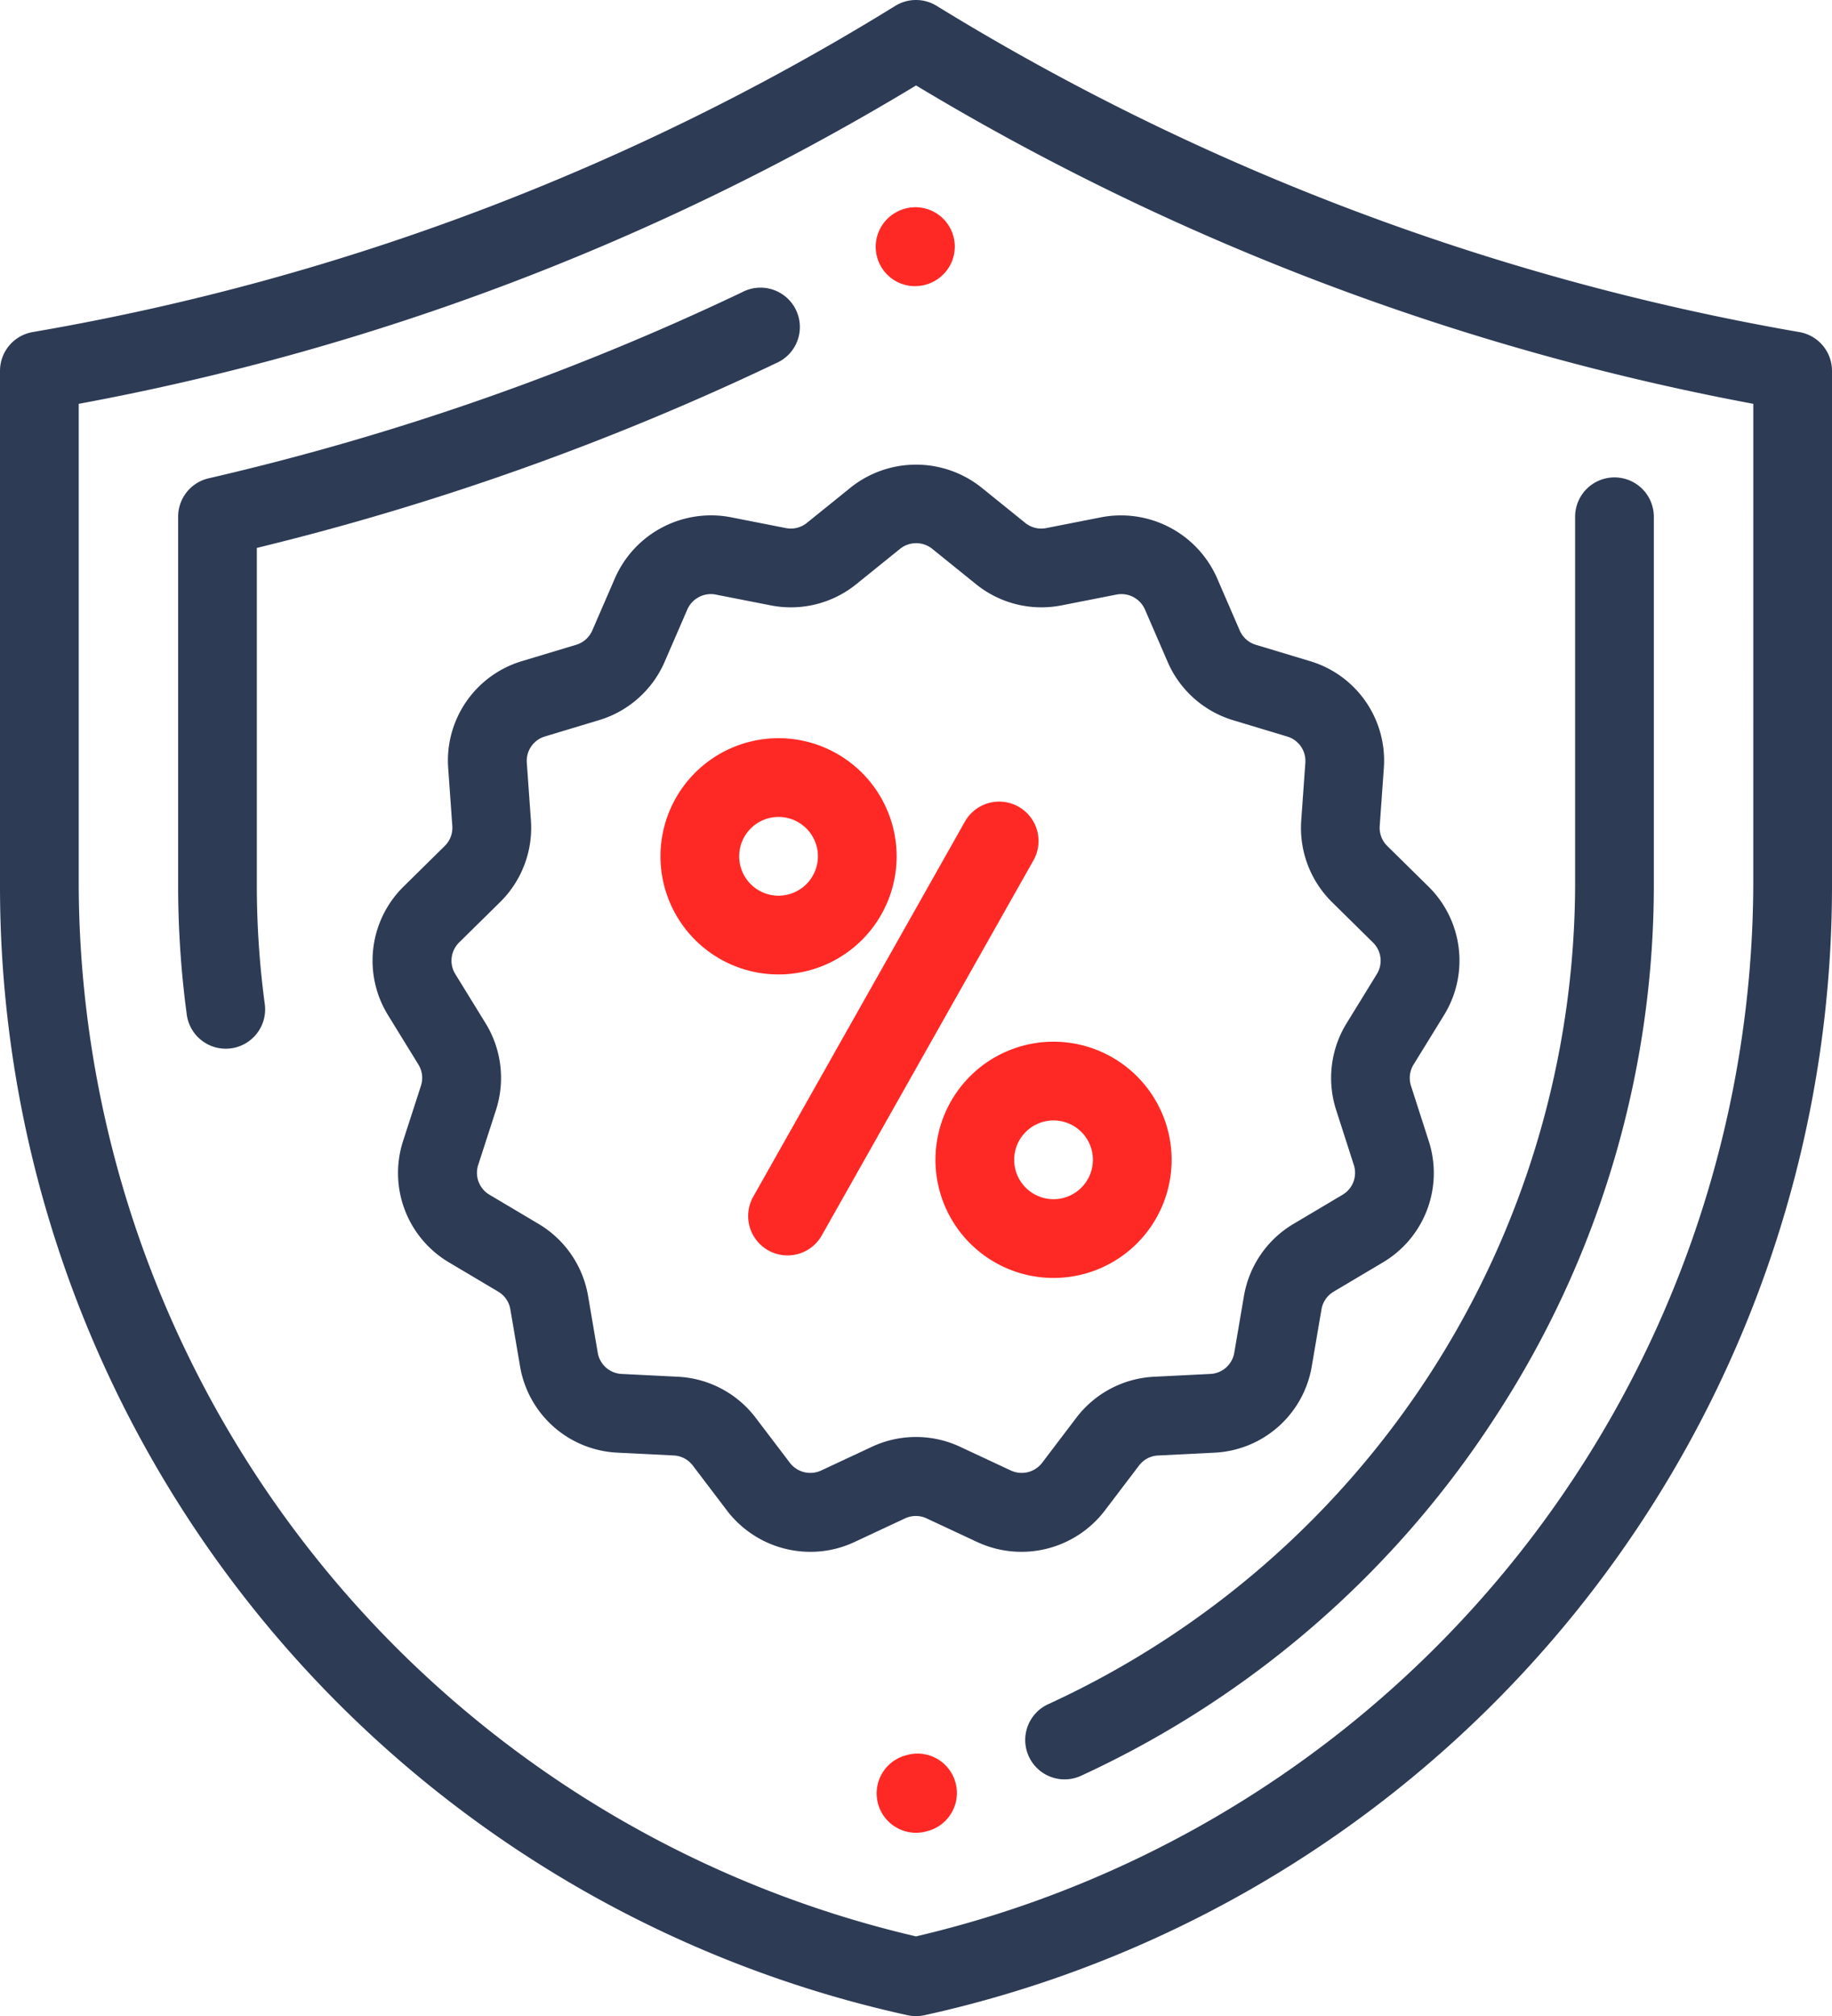
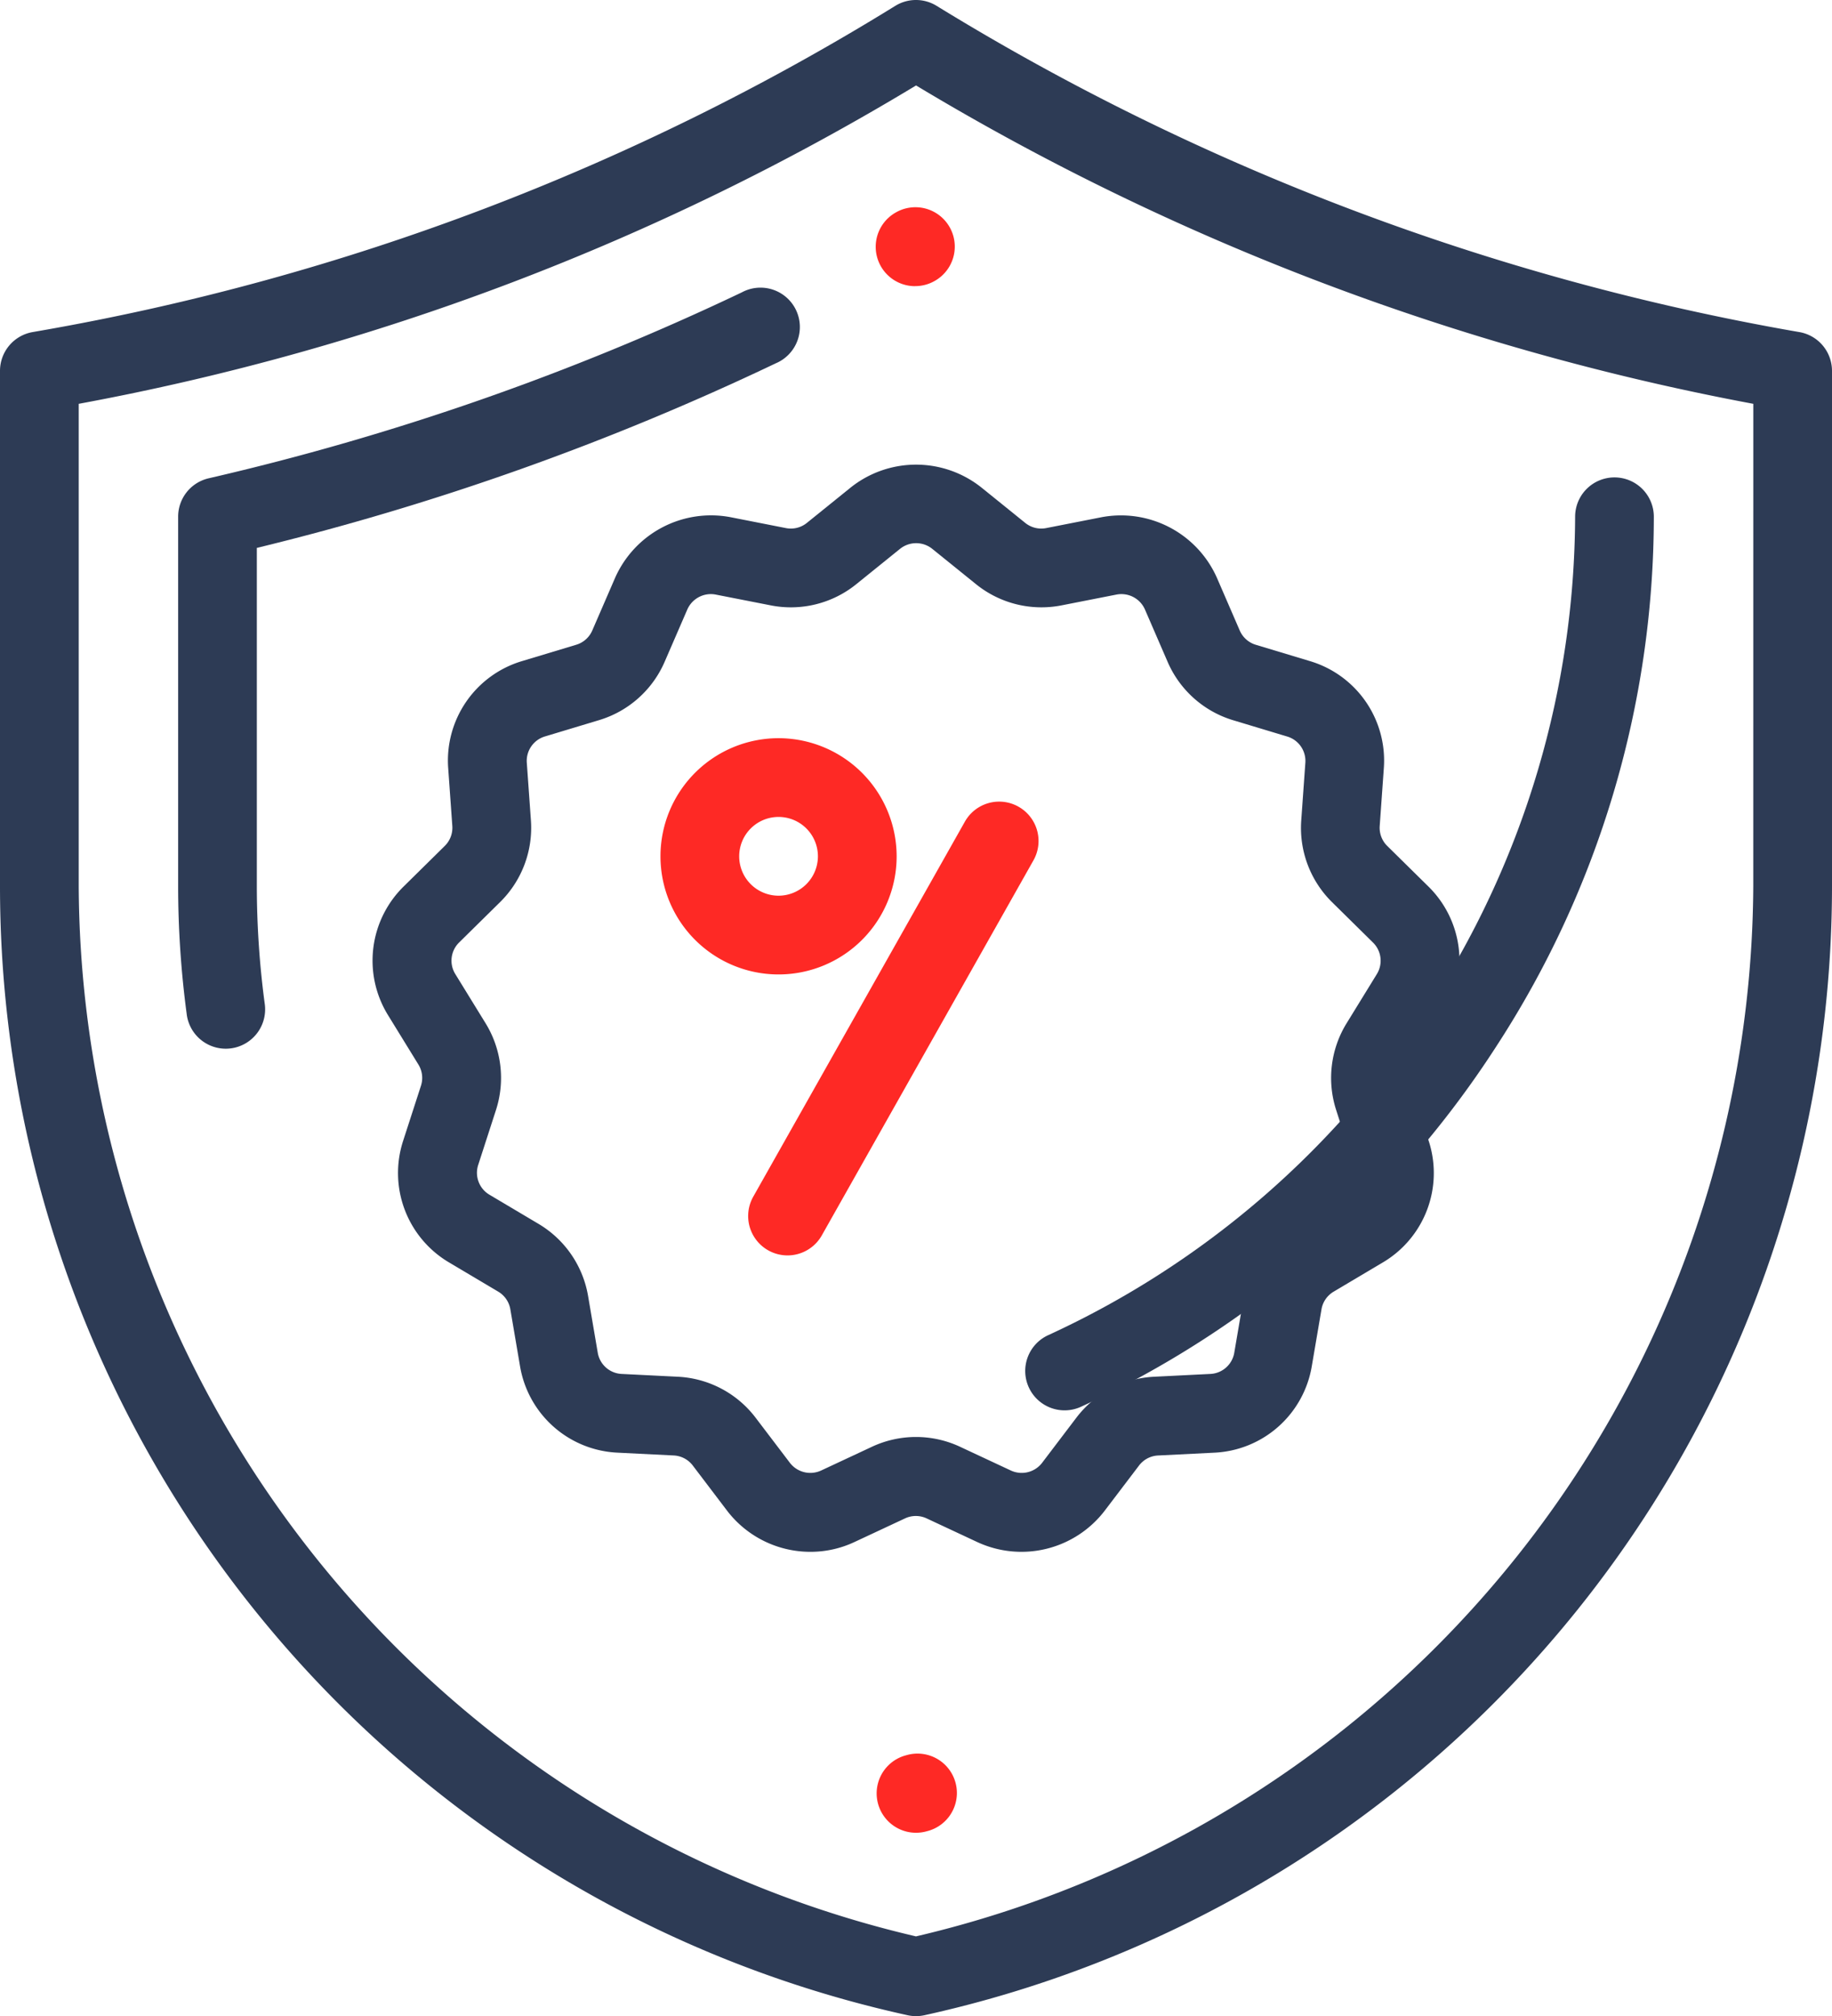
<svg xmlns="http://www.w3.org/2000/svg" width="71.957" height="79.157" viewBox="0 0 71.957 79.157">
  <g id="warranty" transform="translate(-23.285 0)">
    <g id="Group_146" data-name="Group 146" transform="translate(23.285 0)">
      <g id="Group_145" data-name="Group 145" transform="translate(0)">
        <path id="Path_177" data-name="Path 177" d="M93.963,13.039l-.105-.018A96.061,96.061,0,0,1,60.072.229a1.546,1.546,0,0,0-1.62,0A94.948,94.948,0,0,1,24.878,12.984l-.314.055a1.546,1.546,0,0,0-1.279,1.523V34.8A45.379,45.379,0,0,0,58.932,79.122a1.552,1.552,0,0,0,.664,0A45.4,45.4,0,0,0,95.242,34.778V14.562A1.546,1.546,0,0,0,93.963,13.039ZM92.15,34.778A42.575,42.575,0,0,1,59.263,76.027,42.546,42.546,0,0,1,26.377,34.8V15.855a98,98,0,0,0,32.889-12.5,99.089,99.089,0,0,0,32.885,12.5Z" transform="translate(-23.285 0)" fill="#2d3b55" />
      </g>
    </g>
    <g id="Group_149" data-name="Group 149" transform="translate(30.284 8.127)">
      <g id="Group_148" data-name="Group 148" transform="translate(0)">
        <g id="Group_147" data-name="Group 147">
          <path id="Path_178" data-name="Path 178" d="M247.31,55.668a1.54,1.54,0,0,0,.763-.2l.016-.009.014-.008a1.546,1.546,0,0,0-1.524-2.69l-.034.019a1.546,1.546,0,0,0,.766,2.89Z" transform="translate(-218.366 -52.561)" fill="#fe2925" />
          <path id="Path_179" data-name="Path 179" d="M90.691,73.4A101.981,101.981,0,0,1,69.751,80.7a1.546,1.546,0,0,0-1.2,1.506V96.7a37.976,37.976,0,0,0,.335,5.026,1.546,1.546,0,1,0,3.064-.411,34.855,34.855,0,0,1-.308-4.615V83.433a105.072,105.072,0,0,0,20.377-7.245A1.546,1.546,0,1,0,90.691,73.4Z" transform="translate(-68.553 -70.048)" fill="#2d3b55" />
-           <path id="Path_180" data-name="Path 180" d="M306.93,121.23a1.546,1.546,0,0,0-1.546,1.546v14.489a35.5,35.5,0,0,1-20.69,32.129,1.546,1.546,0,1,0,1.29,2.81,38.644,38.644,0,0,0,16.269-14.091,38.17,38.17,0,0,0,6.223-20.848V122.776A1.546,1.546,0,0,0,306.93,121.23Z" transform="translate(-250.516 -110.613)" fill="#2d3b55" />
+           <path id="Path_180" data-name="Path 180" d="M306.93,121.23a1.546,1.546,0,0,0-1.546,1.546a35.5,35.5,0,0,1-20.69,32.129,1.546,1.546,0,1,0,1.29,2.81,38.644,38.644,0,0,0,16.269-14.091,38.17,38.17,0,0,0,6.223-20.848V122.776A1.546,1.546,0,0,0,306.93,121.23Z" transform="translate(-250.516 -110.613)" fill="#2d3b55" />
          <path id="Path_181" data-name="Path 181" d="M247.207,445.379l-.059.016a1.546,1.546,0,1,0,.793,2.989l.059-.016a1.546,1.546,0,0,0-.793-2.989Z" transform="translate(-218.564 -384.604)" fill="#fe2925" />
        </g>
      </g>
    </g>
    <g id="Group_151" data-name="Group 151" transform="translate(37.917 18.237)">
      <g id="Group_150" data-name="Group 150">
        <path id="Path_182" data-name="Path 182" d="M160.009,139.589a4.078,4.078,0,0,0-.614-5.066l-1.606-1.582a1,1,0,0,1-.3-.787l.161-2.26a4.075,4.075,0,0,0-2.9-4.214l-2.127-.641a1,1,0,0,1-.632-.562l-.89-2.054a4.123,4.123,0,0,0-4.548-2.391l-2.159.424a1,1,0,0,1-.825-.2l-1.718-1.387a4.119,4.119,0,0,0-5.147,0l-1.718,1.387a1,1,0,0,1-.825.2L132,120.031a4.121,4.121,0,0,0-4.548,2.39l-.891,2.055a1,1,0,0,1-.632.562l-2.127.641a4.075,4.075,0,0,0-2.9,4.214l.161,2.26a1,1,0,0,1-.3.787l-1.606,1.583a4.078,4.078,0,0,0-.614,5.066l1.188,1.93a1,1,0,0,1,.1.834l-.7,2.162a4.077,4.077,0,0,0,1.809,4.777l1.925,1.143a1,1,0,0,1,.478.7l.379,2.223a4.073,4.073,0,0,0,3.835,3.4l2.205.11a1,1,0,0,1,.75.4l1.344,1.769a4.117,4.117,0,0,0,3.276,1.614,4.052,4.052,0,0,0,1.719-.381l1.993-.931a1,1,0,0,1,.85,0l1.993.931a4.119,4.119,0,0,0,5-1.233l1.344-1.768a1,1,0,0,1,.75-.4l2.206-.11a4.073,4.073,0,0,0,3.835-3.4l.379-2.222a1,1,0,0,1,.478-.7l1.925-1.143a4.077,4.077,0,0,0,1.809-4.777l-.695-2.161a1,1,0,0,1,.1-.834Zm-2.633-1.62-1.188,1.931a4.093,4.093,0,0,0-.411,3.4l.695,2.161a1,1,0,0,1-.444,1.172l-1.925,1.143a4.09,4.09,0,0,0-1.947,2.834l-.379,2.222a1,1,0,0,1-.941.835l-2.206.11a4.089,4.089,0,0,0-3.059,1.613l-1.344,1.769a1.01,1.01,0,0,1-1.225.3l-1.993-.931a4.087,4.087,0,0,0-3.467,0l-1.993.931a1.011,1.011,0,0,1-1.225-.3l-1.345-1.769a4.088,4.088,0,0,0-3.058-1.613l-2.205-.11a1,1,0,0,1-.941-.835l-.379-2.223a4.091,4.091,0,0,0-1.947-2.834l-1.925-1.143a1,1,0,0,1-.444-1.172l.7-2.162a4.093,4.093,0,0,0-.411-3.4l-1.188-1.93a1,1,0,0,1,.151-1.243l1.607-1.583a4.092,4.092,0,0,0,1.211-3.21l-.161-2.26a1,1,0,0,1,.712-1.034l2.127-.641a4.089,4.089,0,0,0,2.576-2.293l.891-2.055a1.012,1.012,0,0,1,.925-.6.989.989,0,0,1,.191.019l2.158.423a4.085,4.085,0,0,0,3.363-.833l1.718-1.387a1.011,1.011,0,0,1,1.263,0l1.718,1.387a4.088,4.088,0,0,0,3.363.833l2.158-.424a1.011,1.011,0,0,1,1.116.586l.89,2.054A4.089,4.089,0,0,0,151.729,128l2.127.641a1,1,0,0,1,.712,1.034l-.161,2.26a4.092,4.092,0,0,0,1.211,3.21l1.606,1.583A1,1,0,0,1,157.376,137.969Z" transform="translate(-117.929 -117.96)" fill="#2d3b55" />
      </g>
    </g>
    <g id="Group_153" data-name="Group 153" transform="translate(52.67 31.473)">
      <g id="Group_152" data-name="Group 152">
        <path id="Path_183" data-name="Path 183" d="M223.968,203.772a1.546,1.546,0,0,0-2.106.586l-8.313,14.725a1.546,1.546,0,1,0,2.693,1.52l8.313-14.725A1.546,1.546,0,0,0,223.968,203.772Z" transform="translate(-213.348 -203.572)" fill="#fe2925" />
      </g>
    </g>
    <g id="Group_155" data-name="Group 155" transform="translate(60.028 40.899)">
      <g id="Group_154" data-name="Group 154">
-         <path id="Path_184" data-name="Path 184" d="M265.58,264.536a4.638,4.638,0,1,0,4.638,4.638A4.643,4.643,0,0,0,265.58,264.536Zm0,6.184a1.546,1.546,0,1,1,1.546-1.546A1.548,1.548,0,0,1,265.58,270.72Z" transform="translate(-260.942 -264.536)" fill="#fe2925" />
-       </g>
+         </g>
    </g>
    <g id="Group_157" data-name="Group 157" transform="translate(49.224 28.983)">
      <g id="Group_156" data-name="Group 156">
        <path id="Path_185" data-name="Path 185" d="M195.7,187.463a4.638,4.638,0,1,0,4.638,4.638A4.643,4.643,0,0,0,195.7,187.463Zm0,6.184a1.546,1.546,0,1,1,1.546-1.546A1.548,1.548,0,0,1,195.7,193.647Z" transform="translate(-191.059 -187.463)" fill="#fe2925" />
      </g>
    </g>
  </g>
</svg>